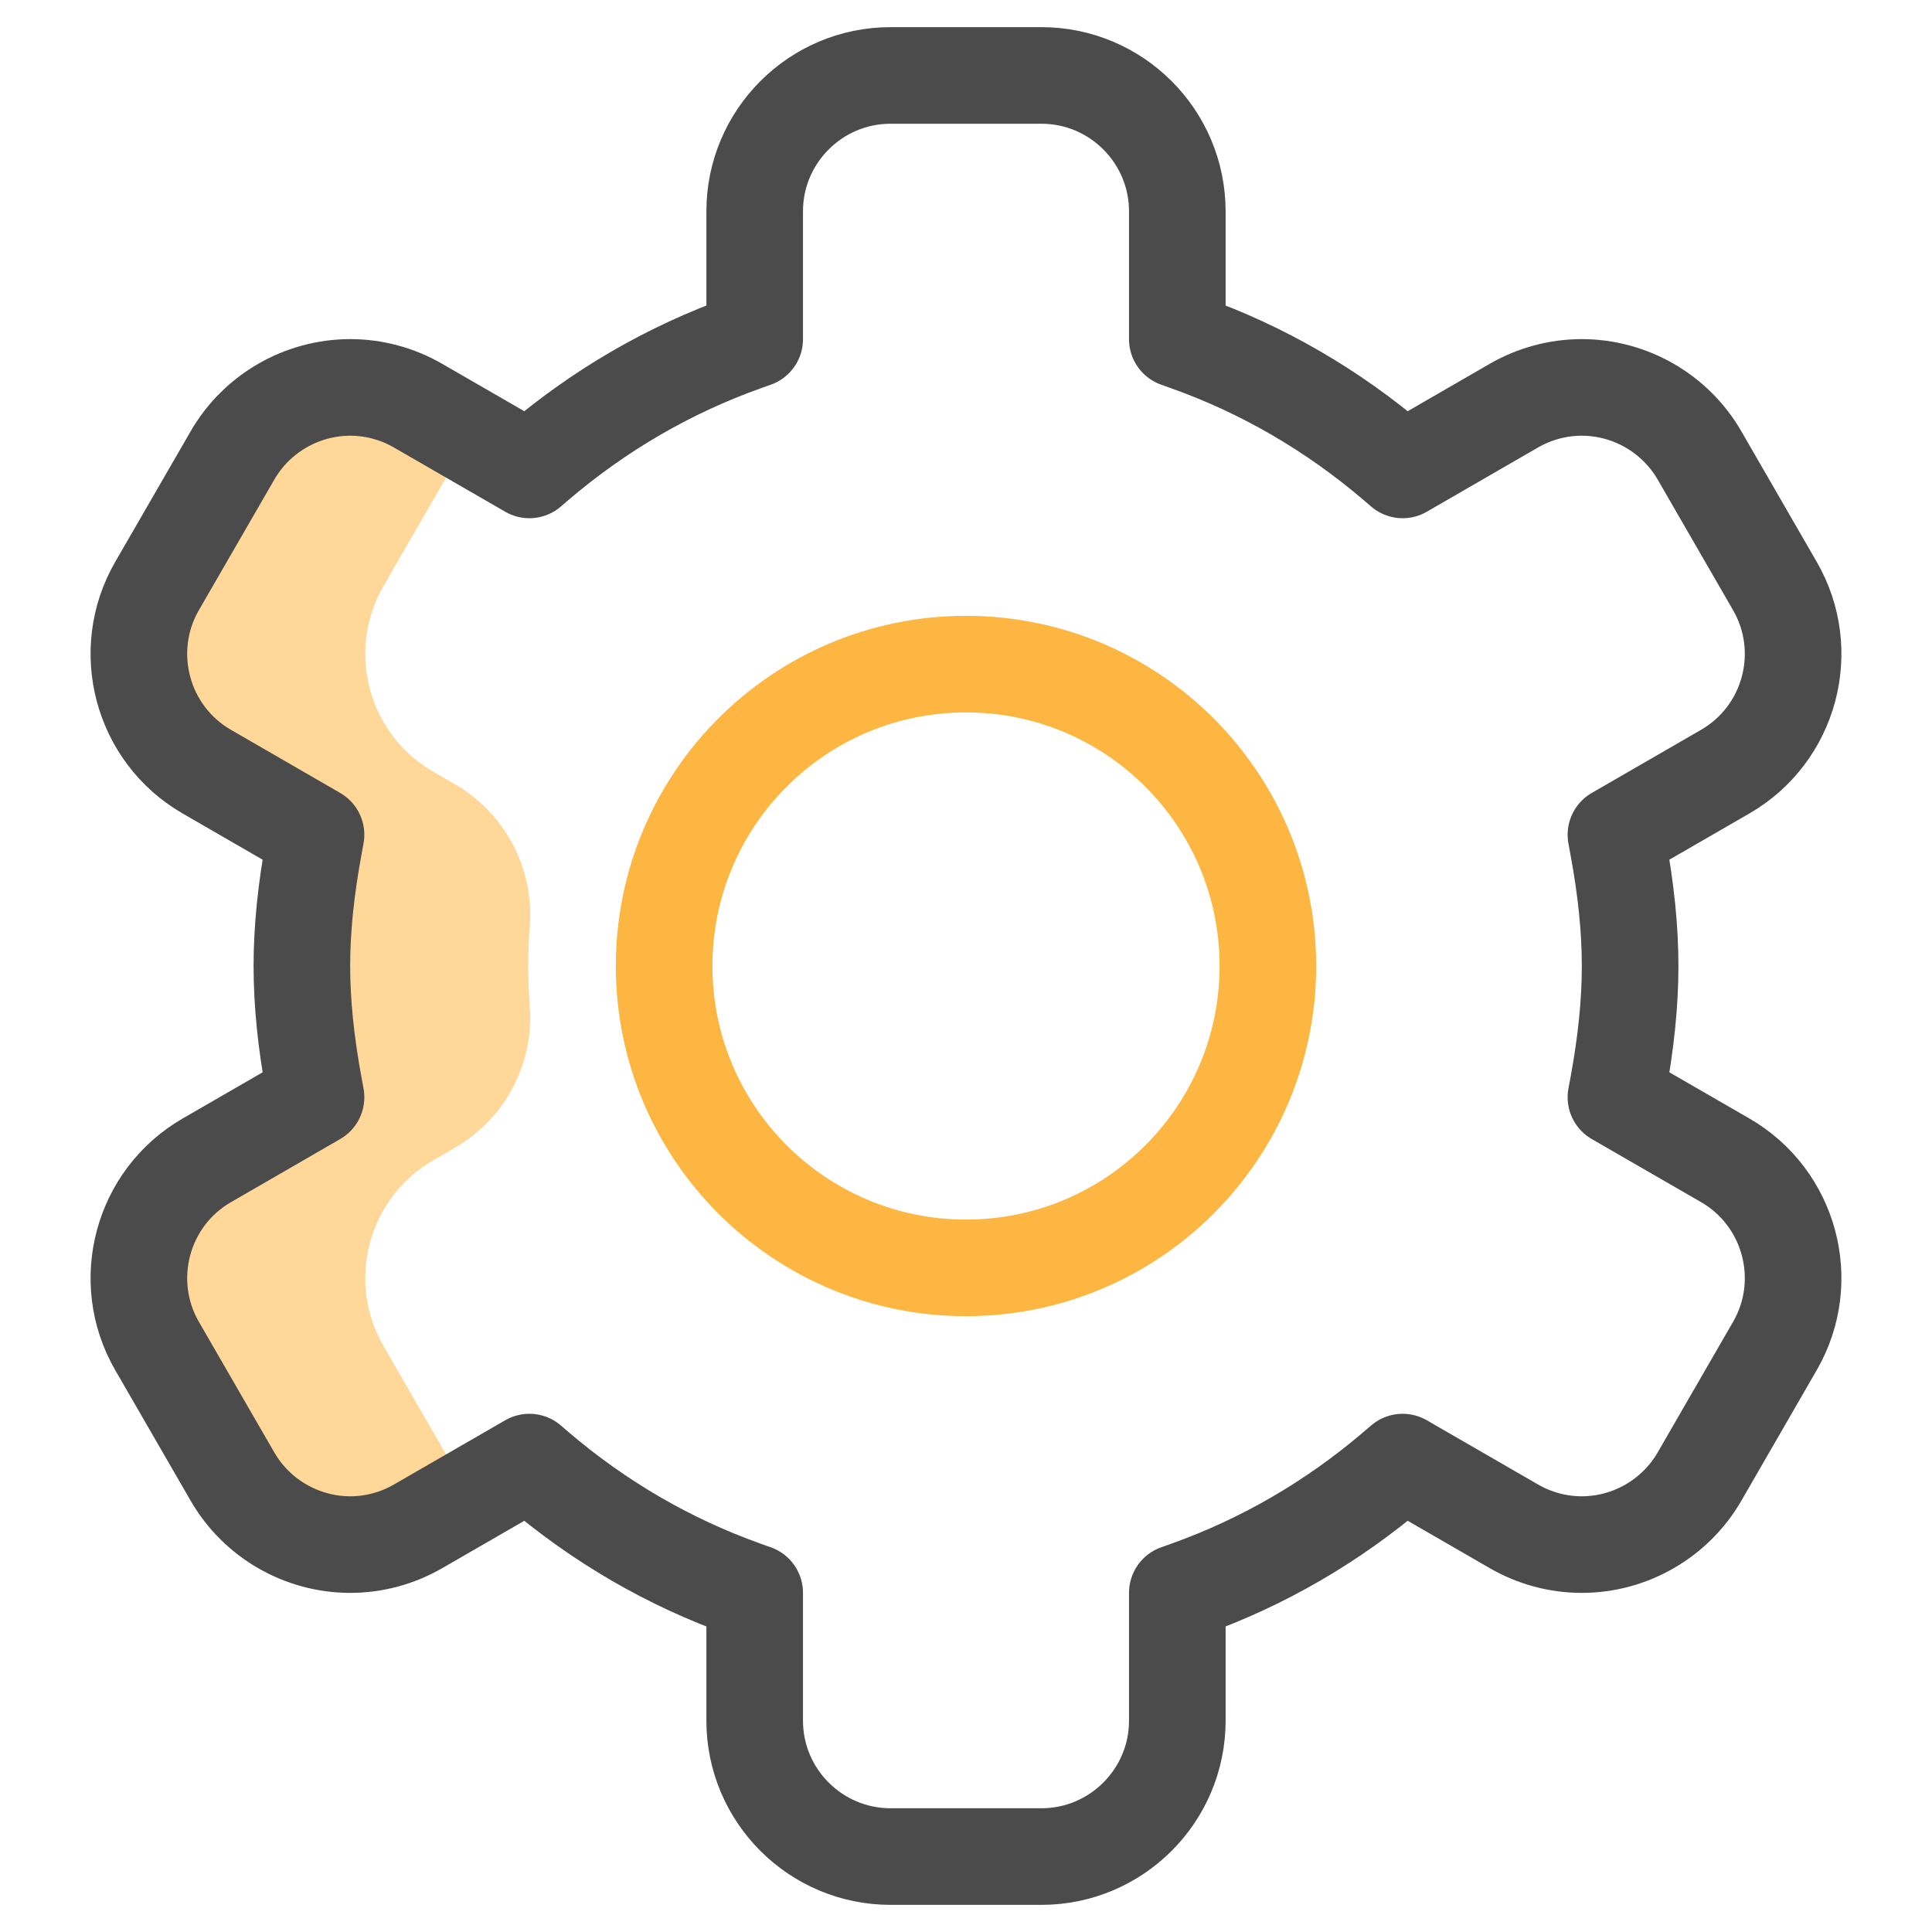
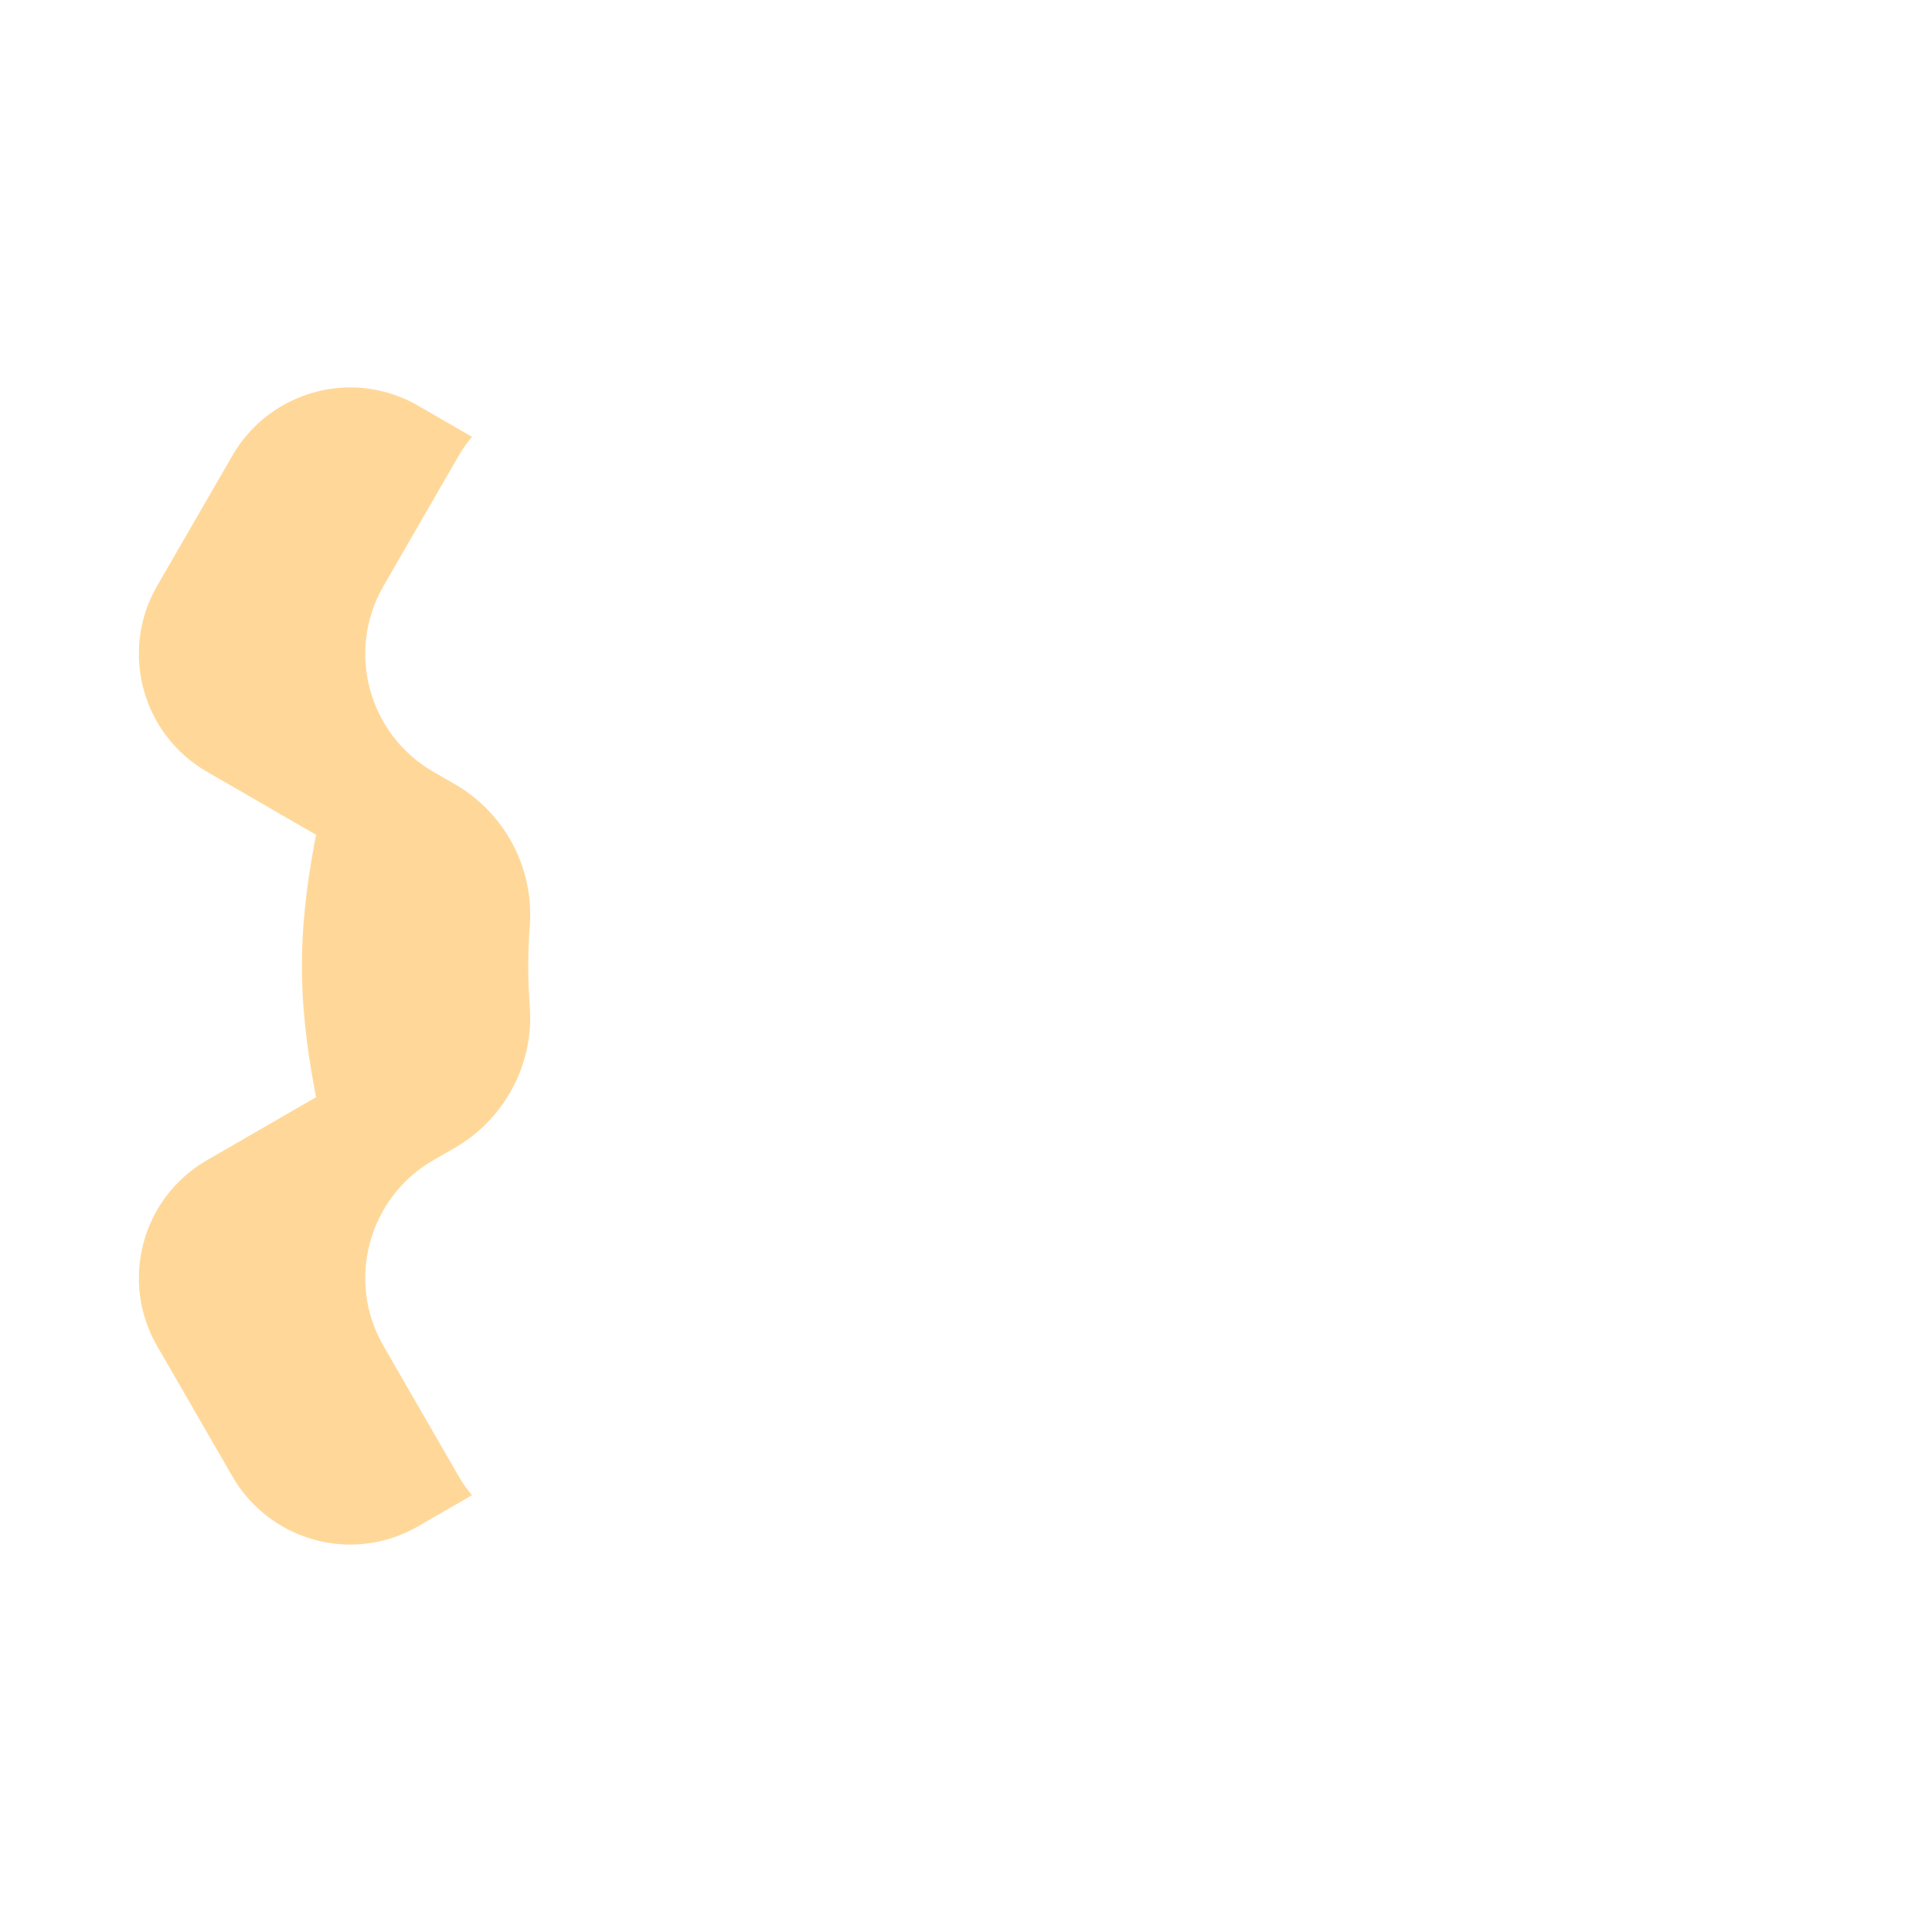
<svg xmlns="http://www.w3.org/2000/svg" width="40" height="40" viewBox="0 0 40 40" fill="none">
  <path d="M9.501 30.572L7.939 27.865C7.163 26.523 7.625 24.799 8.968 24.023L9.415 23.766C10.45 23.168 11.057 22.032 10.969 20.84C10.949 20.572 10.937 20.291 10.937 20C10.937 19.708 10.949 19.427 10.969 19.159C11.057 17.967 10.45 16.832 9.415 16.234L8.968 15.976C7.625 15.201 7.163 13.477 7.939 12.134L9.501 9.428C9.58 9.291 9.672 9.163 9.771 9.043L8.656 8.399C8.228 8.152 7.743 8.021 7.253 8.021C6.249 8.021 5.315 8.56 4.814 9.428L3.251 12.134C2.476 13.477 2.938 15.201 4.281 15.976L6.543 17.283L6.503 17.5C6.333 18.42 6.25 19.238 6.25 20C6.25 20.762 6.333 21.579 6.503 22.5L6.543 22.717L4.281 24.023C2.938 24.799 2.476 26.522 3.251 27.865L4.814 30.572C5.315 31.439 6.249 31.979 7.252 31.979C7.743 31.979 8.228 31.848 8.656 31.601L9.771 30.957C9.672 30.837 9.581 30.709 9.501 30.572Z" fill="#FFD899" />
-   <path d="M18.437 38.438C16.887 38.438 15.625 37.176 15.625 35.625V32.978L15.417 32.904C13.853 32.347 12.41 31.509 11.127 30.415L10.96 30.271L8.656 31.601C8.228 31.848 7.743 31.979 7.252 31.979C6.249 31.979 5.315 31.44 4.814 30.572L3.251 27.866C2.476 26.523 2.938 24.799 4.281 24.024L6.543 22.717L6.503 22.5C6.333 21.579 6.25 20.762 6.25 20C6.25 19.238 6.333 18.42 6.503 17.5L6.543 17.283L4.281 15.976C2.938 15.201 2.476 13.477 3.251 12.134L4.814 9.428C5.315 8.56 6.249 8.021 7.253 8.021C7.743 8.021 8.228 8.152 8.656 8.399L10.96 9.729L11.127 9.585C12.411 8.491 13.854 7.653 15.417 7.096L15.625 7.022V4.375C15.625 2.824 16.887 1.562 18.437 1.562H21.562C23.113 1.562 24.375 2.824 24.375 4.375V7.022L24.582 7.096C26.146 7.653 27.589 8.491 28.872 9.585L29.04 9.729L31.344 8.398C31.771 8.152 32.257 8.021 32.747 8.021C33.75 8.021 34.685 8.56 35.186 9.428L36.748 12.134C37.524 13.477 37.062 15.201 35.719 15.976L33.456 17.283L33.496 17.5C33.667 18.42 33.75 19.238 33.75 20C33.75 20.762 33.667 21.579 33.497 22.5L33.456 22.717L35.719 24.023C37.062 24.799 37.524 26.523 36.748 27.866L35.186 30.572C34.685 31.439 33.751 31.979 32.748 31.979C32.748 31.979 32.748 31.979 32.747 31.979C32.257 31.979 31.771 31.848 31.344 31.601L29.04 30.271L28.872 30.414C27.59 31.509 26.147 32.346 24.582 32.904L24.375 32.978V35.625C24.375 37.176 23.113 38.438 21.562 38.438H18.437Z" stroke="#4B4B4B" stroke-width="2" stroke-miterlimit="10" stroke-linecap="round" stroke-linejoin="round" />
-   <path d="M20 26.25C23.452 26.25 26.25 23.452 26.25 20C26.25 16.548 23.452 13.75 20 13.75C16.548 13.75 13.75 16.548 13.75 20C13.75 23.452 16.548 26.25 20 26.25Z" stroke="#FDB642" stroke-width="2" stroke-miterlimit="10" stroke-linecap="round" stroke-linejoin="round" />
</svg>